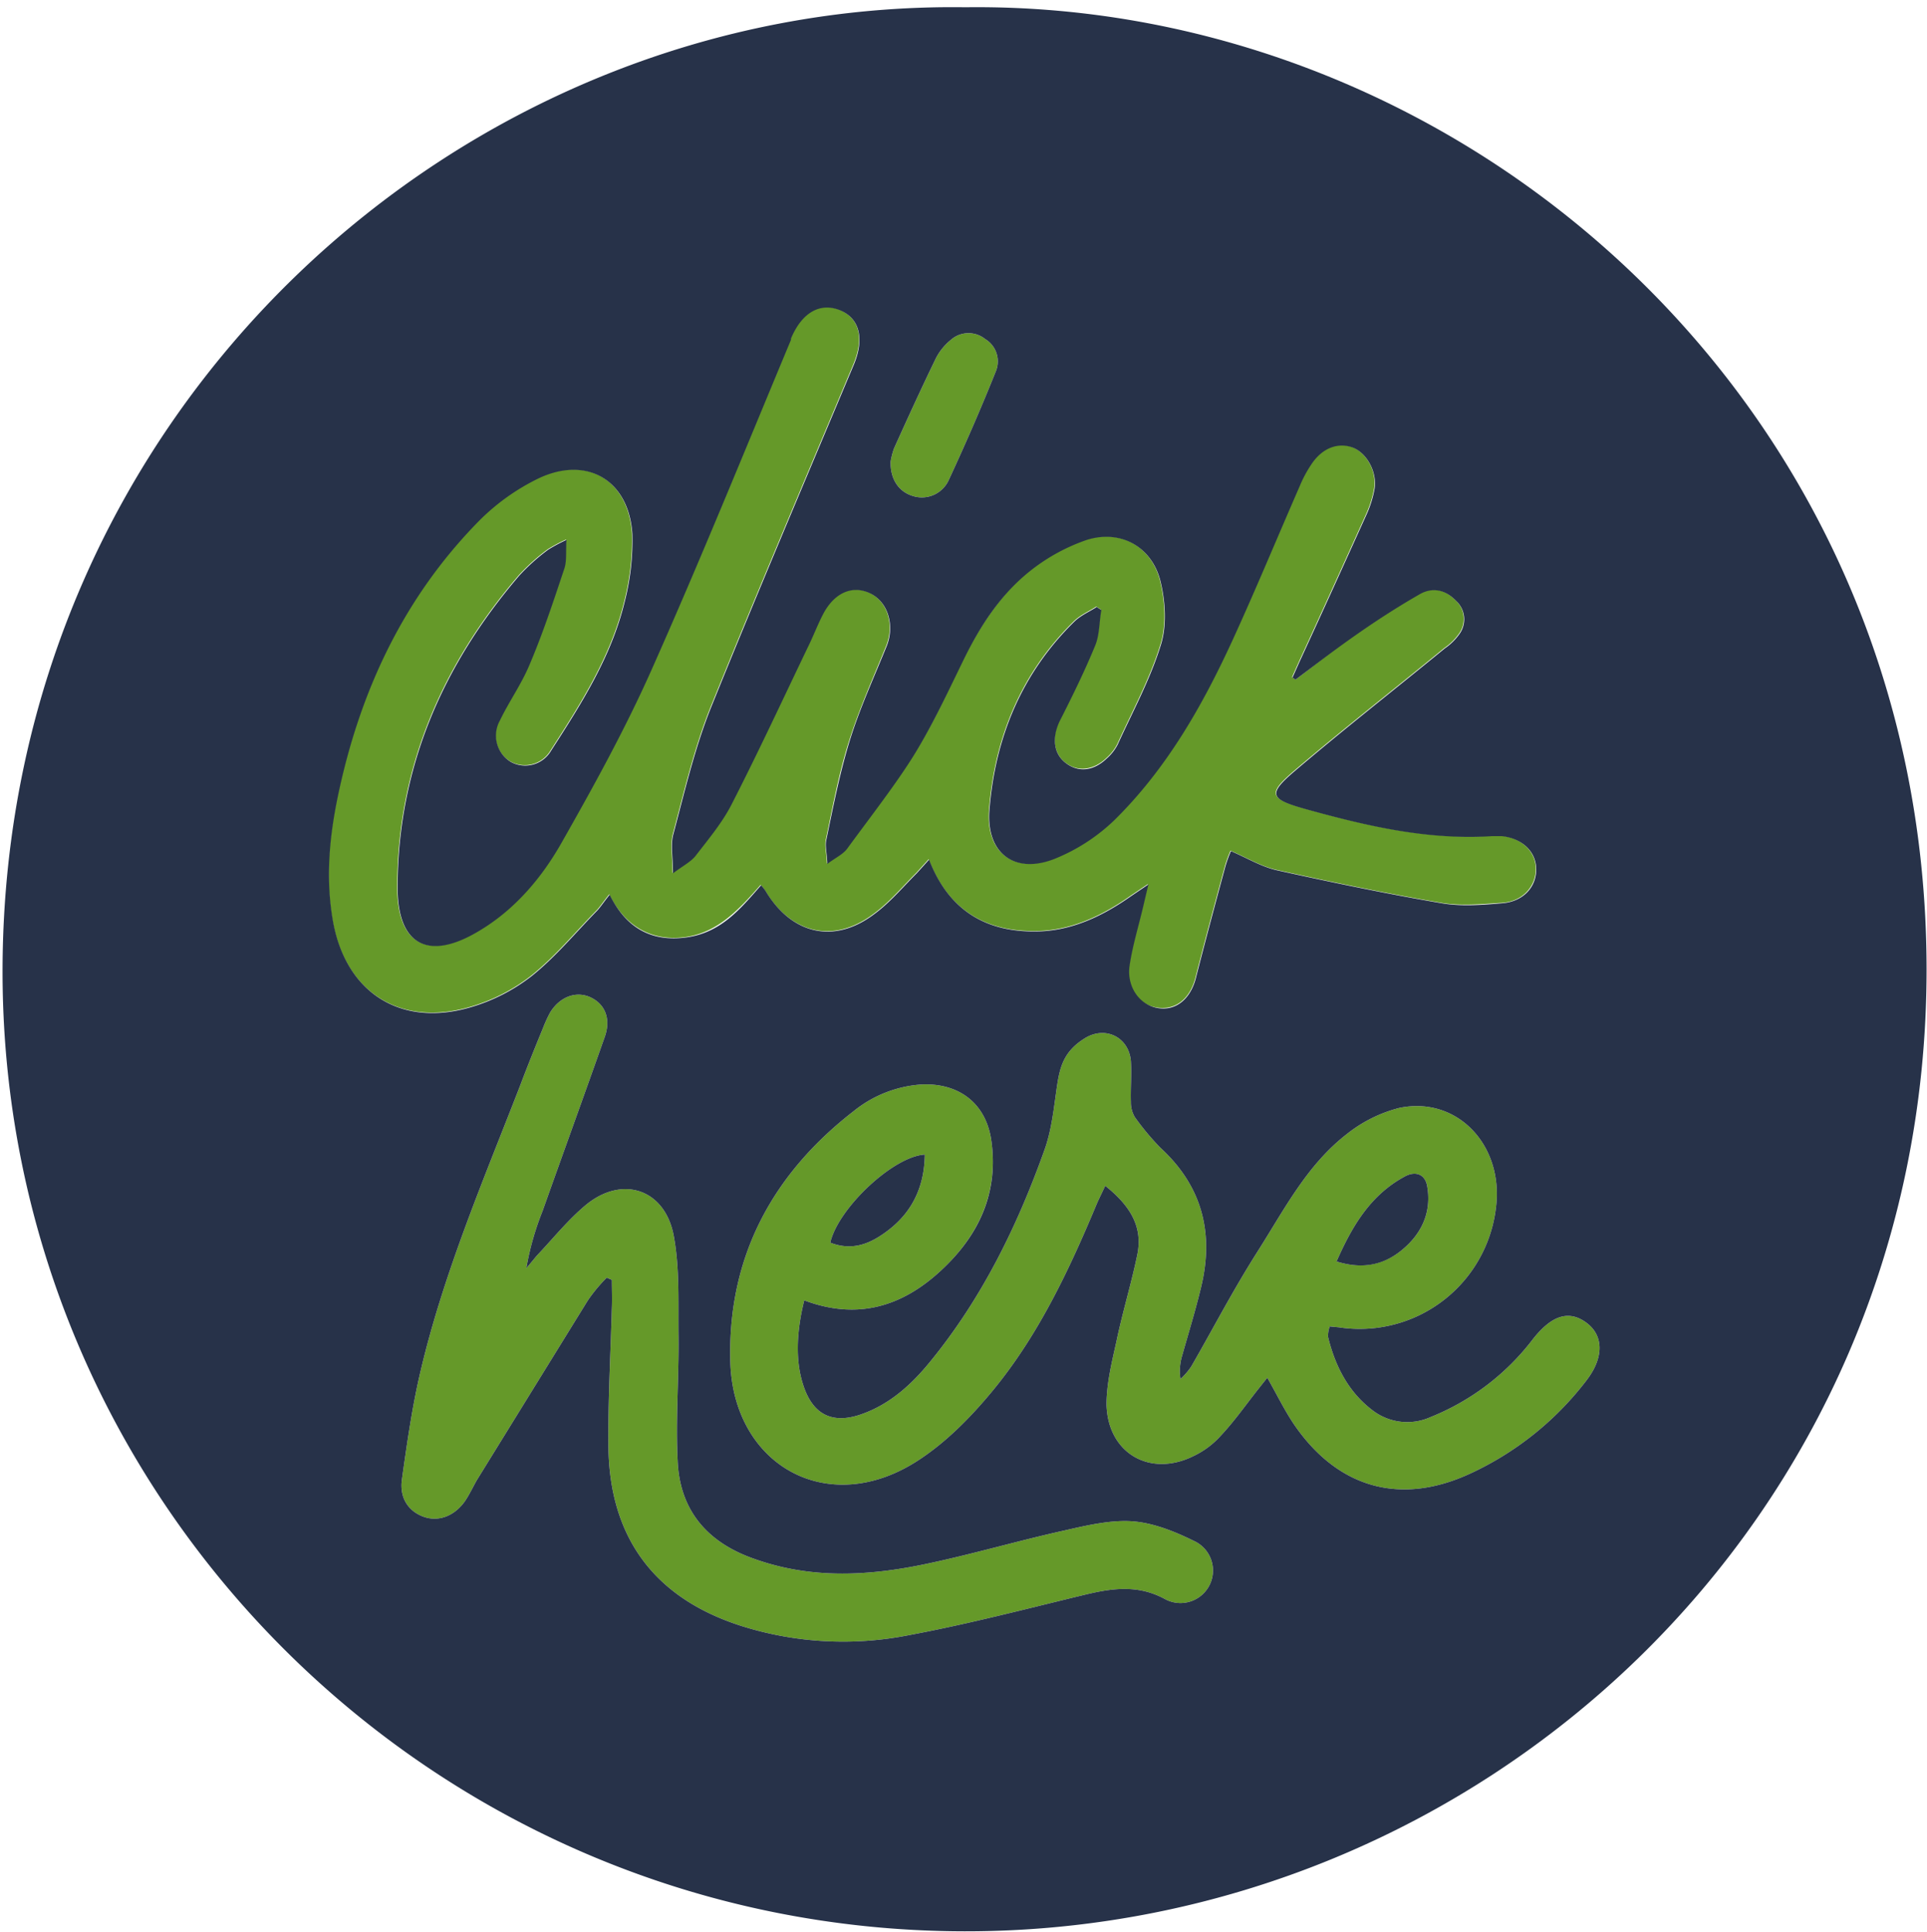
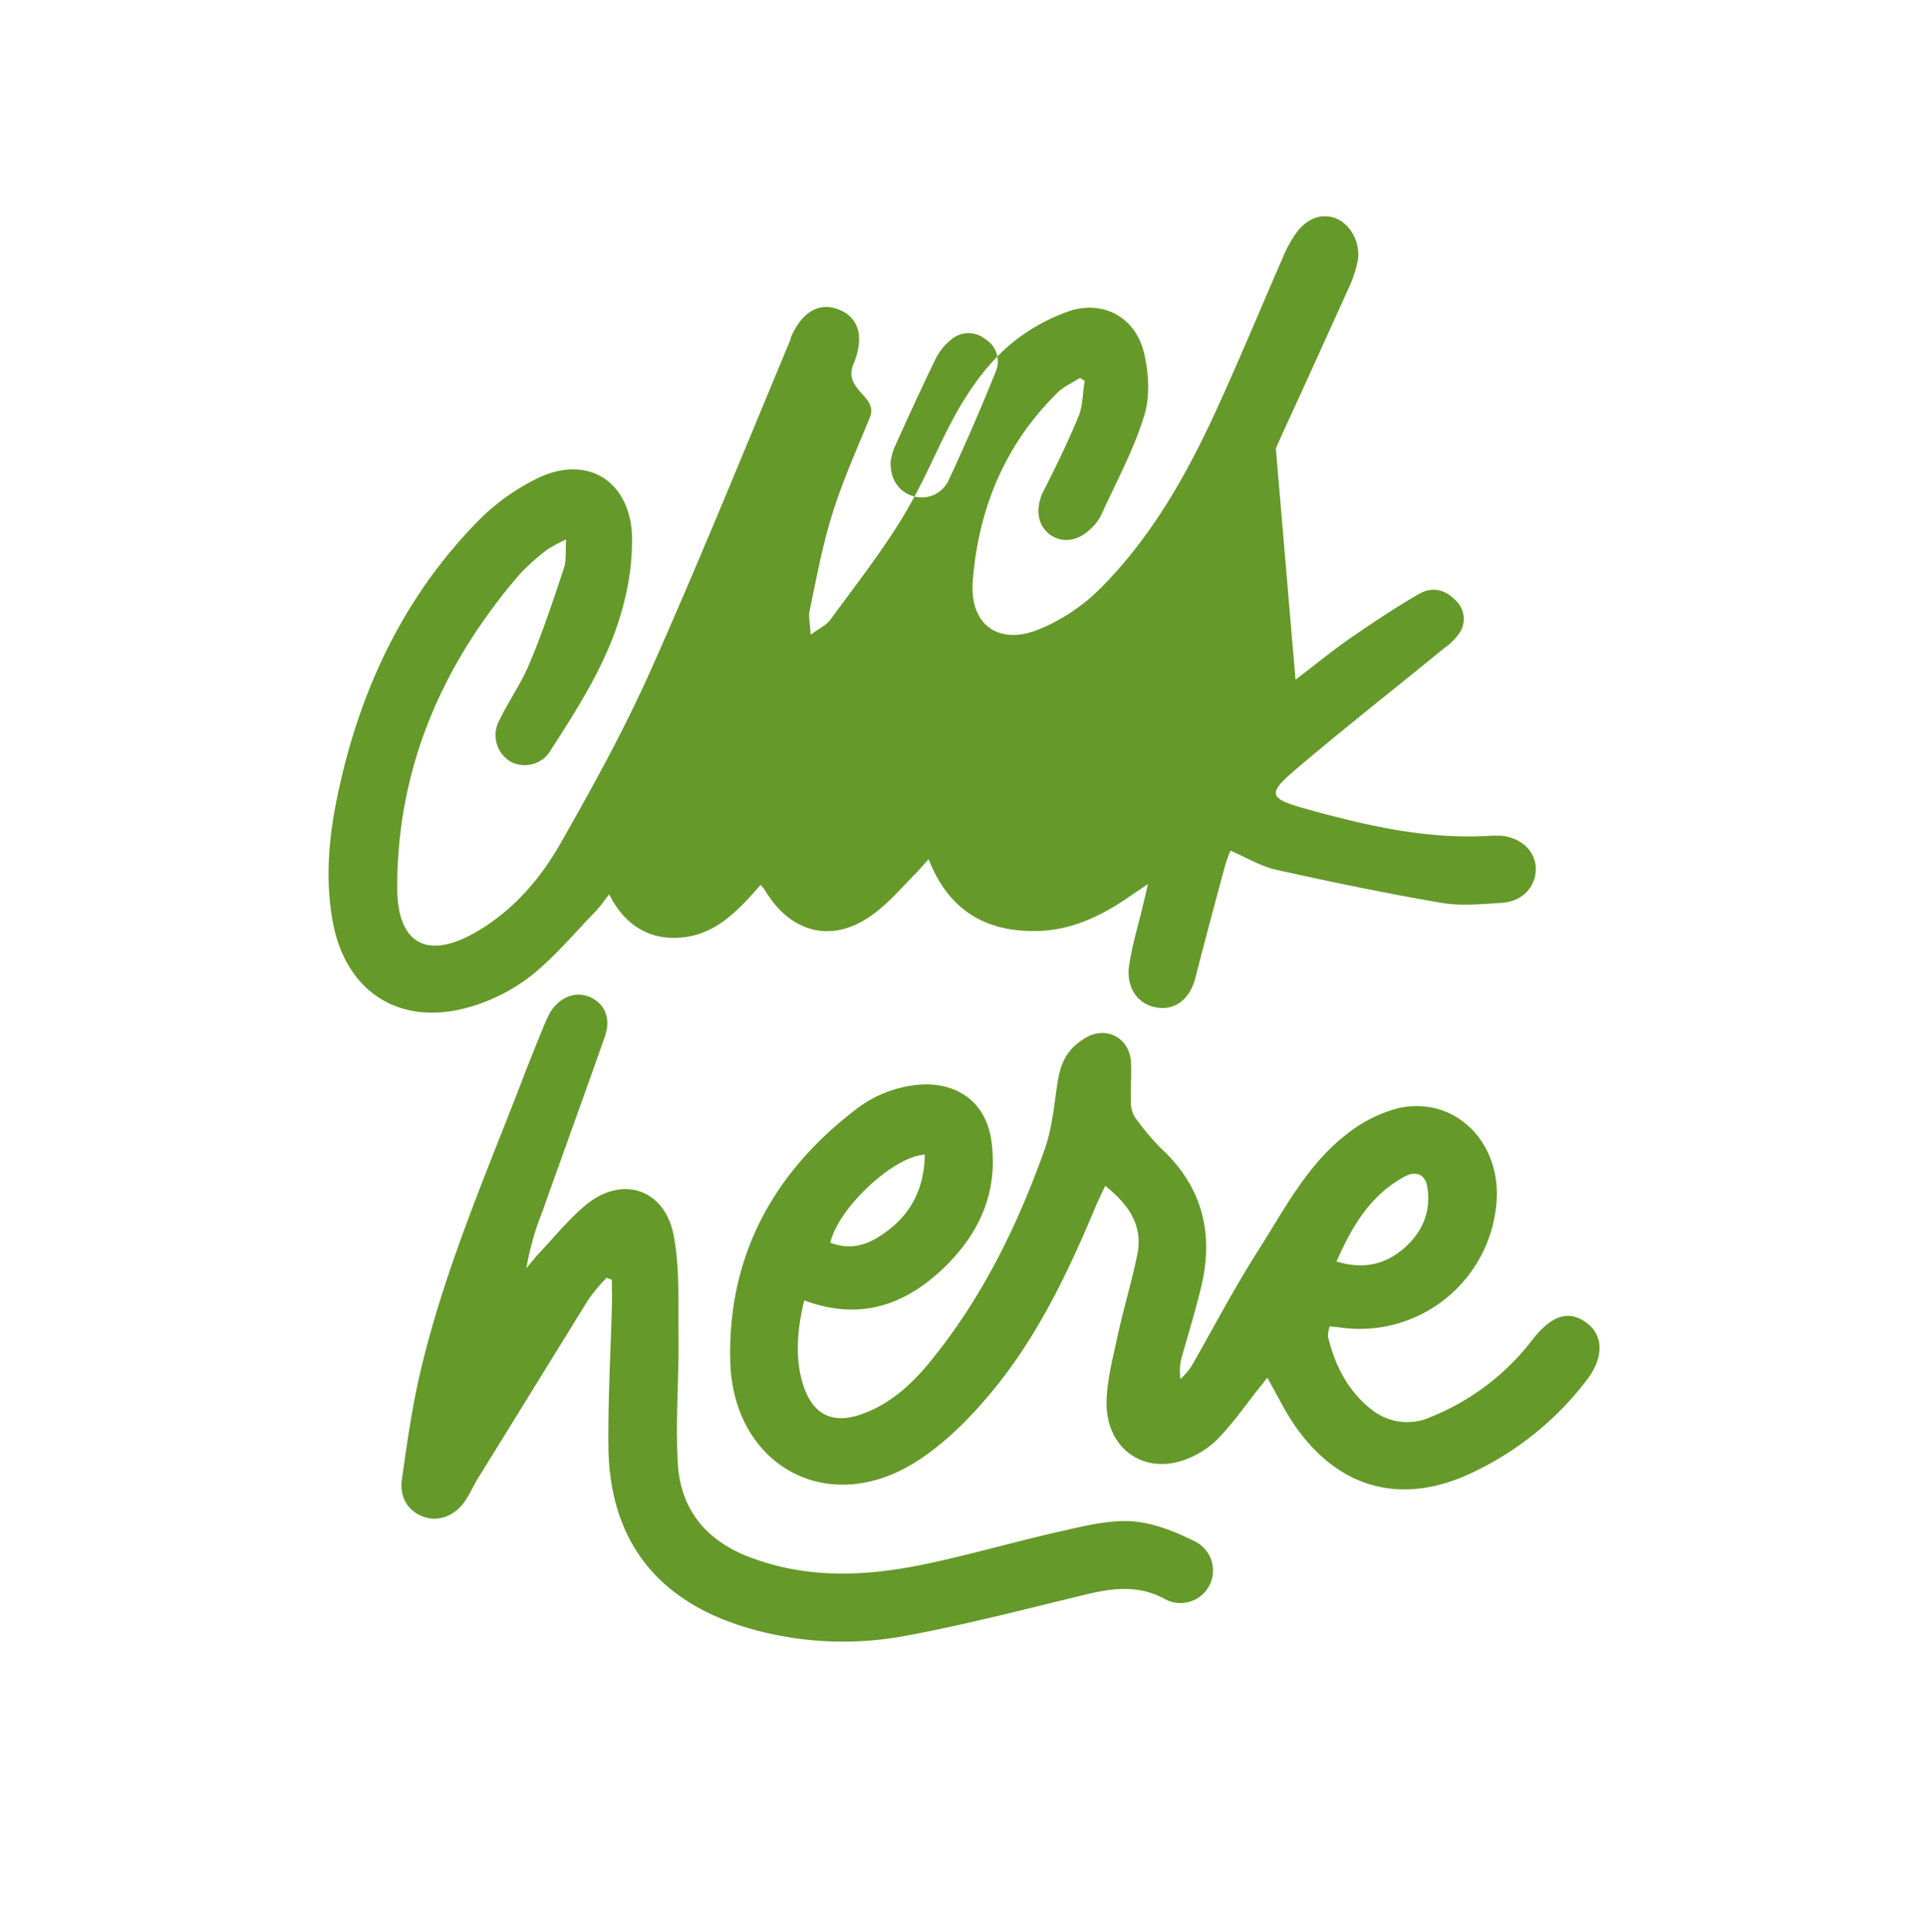
<svg xmlns="http://www.w3.org/2000/svg" fill="#000000" height="452" preserveAspectRatio="xMidYMid meet" version="1" viewBox="-0.6 -1.7 450.7 452.0" width="450.7" zoomAndPan="magnify">
  <g data-name="Layer 2">
    <g data-name="Layer 2">
      <g id="change1_1">
-         <path d="M302.4,157.3c4.4-3.3,8.6-6.8,13.1-9.9s10.3-7,15.7-10.1c3-1.8,6.1-1.2,8.6,1.4a5.9,5.9,0,0,1,1,7.6,13.7,13.7,0,0,1-3.6,3.6c-11.7,9.6-23.6,18.9-35.1,28.7-6.3,5.4-5.8,6.5,2.3,8.8,14.4,4,28.8,7.4,43.9,6.4h2.2c4.8.5,8.1,3.7,8.1,7.8s-3.1,7.6-7.9,7.9-9.6.8-14.2,0c-12.9-2.2-25.8-4.9-38.5-7.7-3.6-.8-6.9-2.8-10.8-4.5a30.1,30.1,0,0,0-1.3,3.6c-2.3,8.5-4.6,17.1-6.8,25.7-1.2,5.2-4.6,8.1-9.1,7.4s-7.3-4.7-6.5-9.9,2.1-9.2,3.2-13.9l1.2-5.1-4,2.7c-6.8,4.8-14.2,8.3-22.5,8.3-11.5.1-20.2-4.9-24.8-16.8l-2.9,3.2c-3.3,3.3-6.3,6.9-10,9.6-9.3,7-19.2,4.7-25.3-5.4a7.9,7.9,0,0,0-1.1-1.4c-4.9,5.6-9.9,11.1-17.5,12.2s-14.1-2.2-17.9-10c-1.3,1.6-2,2.7-2.9,3.7-5.1,5.2-9.7,10.8-15.3,15.3a42.6,42.6,0,0,1-14.2,7.3c-16.9,5-29.9-3.8-32.5-21.2-1.5-9.5-.6-18.8,1.3-28,5.1-24.5,15.3-46.5,33-64.5a51,51,0,0,1,14.2-10.1c11.3-5.2,20.9.7,21.7,13.1a57.5,57.5,0,0,1-1.8,15.9c-3.1,12.8-10.1,23.8-17.2,34.8a7,7,0,0,1-9.5,2.6,7.2,7.2,0,0,1-2.5-9.6c2.1-4.4,5.1-8.6,7-13.2,3.1-7.3,5.6-14.9,8.1-22.4.6-1.8.3-3.9.5-6.7a37.4,37.4,0,0,0-4.3,2.3,47.8,47.8,0,0,0-6.7,6c-18,21-28.5,45.1-28.5,73.1,0,13.2,7,17.1,18.5,10.4,8.5-4.9,14.9-12.3,19.7-20.7,7.5-13.2,14.9-26.6,21.1-40.5,11.4-25.6,21.9-51.5,32.7-77.4v-.3c2.6-6.2,6.8-8.6,11.5-6.6s5.7,6.7,3.2,12.7c-11.3,26.9-22.7,53.7-33.6,80.7-3.7,9.4-6,19.3-8.6,29.1-.7,2.5-.1,5.3-.1,9.2,2.4-1.8,4.2-2.7,5.3-4.1,3-3.9,6.2-7.7,8.4-12,6.2-12.1,11.9-24.4,17.8-36.7,1.3-2.6,2.3-5.3,3.6-7.8,2.6-5,6.8-6.9,11-4.9s5.8,7.5,3.9,12.3c-3,7.4-6.3,14.7-8.7,22.3s-3.8,15.2-5.4,22.9c-.4,1.5.1,3.1.2,5.8,2-1.5,3.6-2.2,4.6-3.5,5.4-7.4,11.1-14.7,16-22.5s7.6-14.4,11.2-21.6,8.7-15.4,15.6-20.9a44.4,44.4,0,0,1,13.3-7.3c8-2.5,15.4,1.7,17.3,10,1.1,4.7,1.4,10.2,0,14.6-2.5,8.1-6.6,15.6-10.1,23.3a11.1,11.1,0,0,1-2.5,3.2c-3,2.9-6.7,3.3-9.5,1.2s-3.4-5.9-1.6-9.8c3-5.9,5.9-11.8,8.4-17.9,1-2.5.9-5.5,1.4-8.2l-1.1-.7c-1.7,1.1-3.6,1.9-5.1,3.3-12.5,12.2-18.7,27.4-20,44.4-.7,10,6,14.9,15.3,11.2a43.7,43.7,0,0,0,13.9-9c12.3-12.1,20.7-26.9,27.8-42.4,5.4-11.8,10.4-23.9,15.6-35.8a28.7,28.7,0,0,1,2.6-4.9c2.5-3.9,6-5.4,9.5-4.2s6,5.6,5.4,9.7a25.4,25.4,0,0,1-1.9,6.1c-5.2,11.5-10.4,23-15.7,34.5l-1.6,3.6Zm-83,138.3c8.9-8.2,13.7-18.4,11.8-30.9-1.4-8.5-7.7-13.1-16.3-12.7a28.2,28.2,0,0,0-15.8,6.2c-19.1,14.8-29.5,34.2-28.9,58.5s22.7,36.9,43.7,23.4c6.7-4.3,12.6-10.3,17.7-16.5,10.8-13.1,18-28.5,24.5-44.1l1.8-3.8c5.5,4.4,8.9,9.3,7.5,16.1s-3.5,13.6-4.9,20.4c-1.1,4.9-2.3,9.8-2.3,14.7.3,11.4,10.2,17.1,20.4,12a20.1,20.1,0,0,0,6.2-4.6c3.2-3.4,5.8-7.1,8.7-10.8l2.3-2.9c2.4,4.2,4.3,8.2,6.8,11.7,10.2,14.3,24.6,18.1,40.5,10.8a72.4,72.4,0,0,0,27.3-21.8c4.2-5.4,4.1-10.6,0-13.6s-8.1-1.7-12.5,3.9A56.5,56.5,0,0,1,334,329.8a13.3,13.3,0,0,1-13.2-1.3c-5.9-4.3-9.1-10.5-10.8-17.5a7.1,7.1,0,0,1,.4-2.4l2.1.2a32.1,32.1,0,0,0,36.8-28.1c1.8-14.6-9.2-26.1-22.7-23.2a32.6,32.6,0,0,0-12.2,6.1c-9.3,7.2-14.6,17.6-20.7,27.2S283.2,309,278,318a16.8,16.8,0,0,1-2.5,2.9,12.4,12.4,0,0,1,.4-5.5c1.5-5.3,3.1-10.5,4.4-15.9,3.1-12.7.3-23.7-9.5-32.7a60.3,60.3,0,0,1-6-7.2,6.8,6.8,0,0,1-.9-3.5c-.1-3.2.2-6.4,0-9.6-.5-5.6-6-8.3-10.8-5.3s-5.8,6.5-6.5,11.3-1.2,9.9-2.8,14.5c-6.4,18-14.7,35-26.9,49.9-4.4,5.4-9.5,10-16.2,12.3s-11-.1-13.2-6.2-1.8-13.2,0-20.5C200,307.2,210.4,303.9,219.4,295.6ZM328,273.5c2.4-1.3,4.7-.6,5.2,2.3,1,5.7-1,10.6-5.3,14.4s-9.5,5.2-15.9,3.2C315.7,285,320,277.8,328,273.5ZM207.4,285.9c-4.1,3.2-8.4,5.2-13.8,3.1,1.8-8,14.7-20.2,22.1-20.6C215.6,275.6,213,281.5,207.4,285.9Zm-64.9,11.8c0,2.2.1,4.5,0,6.7-.3,10.7-.9,21.4-.8,32.2.2,21.6,11,35.8,31.5,42.2a79.1,79.1,0,0,0,38.9,2c13.9-2.6,27.6-6.2,41.3-9.5,6.3-1.5,12.3-2.3,18.5,1.1a7.6,7.6,0,0,0,7.2-13.4c-4.6-2.3-9.7-4.4-14.7-4.8s-10.7.9-15.9,2.1c-10.9,2.4-21.7,5.6-32.7,7.9-13.4,2.8-26.7,3.5-39.9-1.2-11-3.8-17.5-11.3-18-22.9-.5-9.7.3-19.4.2-29.1-.1-7.9.3-15.9-1.1-23.5-2-11-12-14.4-20.6-7.3-4.2,3.5-7.7,7.9-11.5,11.9l-2.4,2.9a66.5,66.5,0,0,1,3.8-13.4c4.8-13.5,9.7-27,14.5-40.6,1.5-4.1.3-7.6-3.1-9.3s-7.3-.3-9.6,3.4a30.4,30.4,0,0,0-1.7,3.7c-1.9,4.6-3.7,9.1-5.4,13.6-8.5,21.9-17.8,43.6-23.2,66.5-2,8.4-3.2,17-4.4,25.5-.6,4.3,1.5,7.4,5,8.7s7.3-.1,9.8-3.7c1-1.5,1.8-3.2,2.7-4.8l26-42.1a37.5,37.5,0,0,1,4.4-5.3Zm70.3-183.4a6.9,6.9,0,0,0,8.5-3.7c3.9-8.4,7.6-16.9,11-25.4a6.1,6.1,0,0,0-2.5-7.6,6.2,6.2,0,0,0-8,.2,13.3,13.3,0,0,0-3.5,4.3c-3.4,7-6.6,14-9.8,21.1a17.8,17.8,0,0,0-.8,3.1C207.6,110.4,209.6,113.3,212.8,114.3Z" fill="#659929" />
+         <path d="M302.4,157.3c4.4-3.3,8.6-6.8,13.1-9.9s10.3-7,15.7-10.1c3-1.8,6.1-1.2,8.6,1.4a5.9,5.9,0,0,1,1,7.6,13.7,13.7,0,0,1-3.6,3.6c-11.7,9.6-23.6,18.9-35.1,28.7-6.3,5.4-5.8,6.5,2.3,8.8,14.4,4,28.8,7.4,43.9,6.4h2.2c4.8.5,8.1,3.7,8.1,7.8s-3.1,7.6-7.9,7.9-9.6.8-14.2,0c-12.9-2.2-25.8-4.9-38.5-7.7-3.6-.8-6.9-2.8-10.8-4.5a30.1,30.1,0,0,0-1.3,3.6c-2.3,8.5-4.6,17.1-6.8,25.7-1.2,5.2-4.6,8.1-9.1,7.4s-7.3-4.7-6.5-9.9,2.1-9.2,3.2-13.9l1.2-5.1-4,2.7c-6.8,4.8-14.2,8.3-22.5,8.3-11.5.1-20.2-4.9-24.8-16.8l-2.9,3.2c-3.3,3.3-6.3,6.9-10,9.6-9.3,7-19.2,4.7-25.3-5.4a7.9,7.9,0,0,0-1.1-1.4c-4.9,5.6-9.9,11.1-17.5,12.2s-14.1-2.2-17.9-10c-1.3,1.6-2,2.7-2.9,3.7-5.1,5.2-9.7,10.8-15.3,15.3a42.6,42.6,0,0,1-14.2,7.3c-16.9,5-29.9-3.8-32.5-21.2-1.5-9.5-.6-18.8,1.3-28,5.1-24.5,15.3-46.5,33-64.5a51,51,0,0,1,14.2-10.1c11.3-5.2,20.9.7,21.7,13.1a57.5,57.5,0,0,1-1.8,15.9c-3.1,12.8-10.1,23.8-17.2,34.8a7,7,0,0,1-9.5,2.6,7.2,7.2,0,0,1-2.5-9.6c2.1-4.4,5.1-8.6,7-13.2,3.1-7.3,5.6-14.9,8.1-22.4.6-1.8.3-3.9.5-6.7a37.4,37.4,0,0,0-4.3,2.3,47.8,47.8,0,0,0-6.7,6c-18,21-28.5,45.1-28.5,73.1,0,13.2,7,17.1,18.5,10.4,8.5-4.9,14.9-12.3,19.7-20.7,7.5-13.2,14.9-26.6,21.1-40.5,11.4-25.6,21.9-51.5,32.7-77.4v-.3c2.6-6.2,6.8-8.6,11.5-6.6s5.7,6.7,3.2,12.7s5.8,7.5,3.9,12.3c-3,7.4-6.3,14.7-8.7,22.3s-3.8,15.2-5.4,22.9c-.4,1.5.1,3.1.2,5.8,2-1.5,3.6-2.2,4.6-3.5,5.4-7.4,11.1-14.7,16-22.5s7.6-14.4,11.2-21.6,8.7-15.4,15.6-20.9a44.4,44.4,0,0,1,13.3-7.3c8-2.5,15.4,1.7,17.3,10,1.1,4.7,1.4,10.2,0,14.6-2.5,8.1-6.6,15.6-10.1,23.3a11.1,11.1,0,0,1-2.5,3.2c-3,2.9-6.7,3.3-9.5,1.2s-3.4-5.9-1.6-9.8c3-5.9,5.9-11.8,8.4-17.9,1-2.5.9-5.5,1.4-8.2l-1.1-.7c-1.7,1.1-3.6,1.9-5.1,3.3-12.5,12.2-18.7,27.4-20,44.4-.7,10,6,14.9,15.3,11.2a43.7,43.7,0,0,0,13.9-9c12.3-12.1,20.7-26.9,27.8-42.4,5.4-11.8,10.4-23.9,15.6-35.8a28.7,28.7,0,0,1,2.6-4.9c2.5-3.9,6-5.4,9.5-4.2s6,5.6,5.4,9.7a25.4,25.4,0,0,1-1.9,6.1c-5.2,11.5-10.4,23-15.7,34.5l-1.6,3.6Zm-83,138.3c8.9-8.2,13.7-18.4,11.8-30.9-1.4-8.5-7.7-13.1-16.3-12.7a28.2,28.2,0,0,0-15.8,6.2c-19.1,14.8-29.5,34.2-28.9,58.5s22.7,36.9,43.7,23.4c6.7-4.3,12.6-10.3,17.7-16.5,10.8-13.1,18-28.5,24.5-44.1l1.8-3.8c5.5,4.4,8.9,9.3,7.5,16.1s-3.5,13.6-4.9,20.4c-1.1,4.9-2.3,9.8-2.3,14.7.3,11.4,10.2,17.1,20.4,12a20.1,20.1,0,0,0,6.2-4.6c3.2-3.4,5.8-7.1,8.7-10.8l2.3-2.9c2.4,4.2,4.3,8.2,6.8,11.7,10.2,14.3,24.6,18.1,40.5,10.8a72.4,72.4,0,0,0,27.3-21.8c4.2-5.4,4.1-10.6,0-13.6s-8.1-1.7-12.5,3.9A56.5,56.5,0,0,1,334,329.8a13.3,13.3,0,0,1-13.2-1.3c-5.9-4.3-9.1-10.5-10.8-17.5a7.1,7.1,0,0,1,.4-2.4l2.1.2a32.1,32.1,0,0,0,36.8-28.1c1.8-14.6-9.2-26.1-22.7-23.2a32.6,32.6,0,0,0-12.2,6.1c-9.3,7.2-14.6,17.6-20.7,27.2S283.2,309,278,318a16.8,16.8,0,0,1-2.5,2.9,12.4,12.4,0,0,1,.4-5.5c1.5-5.3,3.1-10.5,4.4-15.9,3.1-12.7.3-23.7-9.5-32.7a60.3,60.3,0,0,1-6-7.2,6.8,6.8,0,0,1-.9-3.5c-.1-3.2.2-6.4,0-9.6-.5-5.6-6-8.3-10.8-5.3s-5.8,6.5-6.5,11.3-1.2,9.9-2.8,14.5c-6.4,18-14.7,35-26.9,49.9-4.4,5.4-9.5,10-16.2,12.3s-11-.1-13.2-6.2-1.8-13.2,0-20.5C200,307.2,210.4,303.9,219.4,295.6ZM328,273.5c2.4-1.3,4.7-.6,5.2,2.3,1,5.7-1,10.6-5.3,14.4s-9.5,5.2-15.9,3.2C315.7,285,320,277.8,328,273.5ZM207.4,285.9c-4.1,3.2-8.4,5.2-13.8,3.1,1.8-8,14.7-20.2,22.1-20.6C215.6,275.6,213,281.5,207.4,285.9Zm-64.9,11.8c0,2.2.1,4.5,0,6.7-.3,10.7-.9,21.4-.8,32.2.2,21.6,11,35.8,31.5,42.2a79.1,79.1,0,0,0,38.9,2c13.9-2.6,27.6-6.2,41.3-9.5,6.3-1.5,12.3-2.3,18.5,1.1a7.6,7.6,0,0,0,7.2-13.4c-4.6-2.3-9.7-4.4-14.7-4.8s-10.7.9-15.9,2.1c-10.9,2.4-21.7,5.6-32.7,7.9-13.4,2.8-26.7,3.5-39.9-1.2-11-3.8-17.5-11.3-18-22.9-.5-9.7.3-19.4.2-29.1-.1-7.9.3-15.9-1.1-23.5-2-11-12-14.4-20.6-7.3-4.2,3.5-7.7,7.9-11.5,11.9l-2.4,2.9a66.5,66.5,0,0,1,3.8-13.4c4.8-13.5,9.7-27,14.5-40.6,1.5-4.1.3-7.6-3.1-9.3s-7.3-.3-9.6,3.4a30.4,30.4,0,0,0-1.7,3.7c-1.9,4.6-3.7,9.1-5.4,13.6-8.5,21.9-17.8,43.6-23.2,66.5-2,8.4-3.2,17-4.4,25.5-.6,4.3,1.5,7.4,5,8.7s7.3-.1,9.8-3.7c1-1.5,1.8-3.2,2.7-4.8l26-42.1a37.5,37.5,0,0,1,4.4-5.3Zm70.3-183.4a6.9,6.9,0,0,0,8.5-3.7c3.9-8.4,7.6-16.9,11-25.4a6.1,6.1,0,0,0-2.5-7.6,6.2,6.2,0,0,0-8,.2,13.3,13.3,0,0,0-3.5,4.3c-3.4,7-6.6,14-9.8,21.1a17.8,17.8,0,0,0-.8,3.1C207.6,110.4,209.6,113.3,212.8,114.3Z" fill="#659929" />
      </g>
      <g id="change2_1">
-         <path d="M225.2,0C341.2-1.5,449.9,92.1,450,224.9c.1,129.6-104.8,225.4-225.1,225.2C100.6,449.9-.6,348.9,0,224.5.6,94.7,107-1.7,225.2,0Zm77.2,157.3-.7-.5,1.6-3.6c5.3-11.5,10.5-23,15.7-34.5a25.4,25.4,0,0,0,1.9-6.1c.6-4.1-2-8.6-5.4-9.7s-7,.3-9.5,4.2a28.7,28.7,0,0,0-2.6,4.9c-5.2,11.9-10.2,24-15.6,35.8-7.1,15.5-15.5,30.3-27.8,42.4a43.7,43.7,0,0,1-13.9,9c-9.3,3.7-16-1.2-15.3-11.2,1.3-17,7.5-32.2,20-44.4,1.5-1.4,3.4-2.2,5.1-3.3l1.1.7c-.5,2.7-.4,5.7-1.4,8.2-2.5,6.1-5.4,12-8.4,17.9-1.8,3.9-1.4,7.6,1.6,9.8s6.5,1.7,9.5-1.2a11.1,11.1,0,0,0,2.5-3.2c3.5-7.7,7.6-15.2,10.1-23.3,1.4-4.4,1.1-9.9,0-14.6-1.9-8.3-9.3-12.5-17.3-10a44.4,44.4,0,0,0-13.3,7.3c-6.9,5.5-11.7,12.9-15.6,20.9s-7,14.7-11.2,21.6-10.6,15.1-16,22.5c-1,1.3-2.6,2-4.6,3.5-.1-2.7-.6-4.3-.2-5.8,1.6-7.7,3.1-15.4,5.4-22.9s5.7-14.9,8.7-22.3c1.9-4.8.3-10.3-3.9-12.3s-8.4-.1-11,4.9c-1.3,2.5-2.3,5.2-3.6,7.8-5.9,12.3-11.6,24.6-17.8,36.7-2.2,4.3-5.4,8.1-8.4,12-1.1,1.4-2.9,2.3-5.3,4.1,0-3.9-.6-6.7.1-9.2,2.6-9.8,4.9-19.7,8.6-29.1,10.9-27,22.3-53.8,33.6-80.7,2.5-6,1.4-10.8-3.2-12.7s-8.9.4-11.5,6.6v.3c-10.8,25.9-21.3,51.8-32.7,77.4-6.2,13.9-13.6,27.3-21.1,40.5-4.8,8.4-11.2,15.8-19.7,20.7-11.5,6.7-18.5,2.8-18.5-10.4,0-28,10.5-52.1,28.5-73.1a47.8,47.8,0,0,1,6.7-6,37.4,37.4,0,0,1,4.3-2.3c-.2,2.8.1,4.9-.5,6.7-2.5,7.5-5,15.1-8.1,22.4-1.9,4.6-4.9,8.8-7,13.2a7.2,7.2,0,0,0,2.5,9.6,7,7,0,0,0,9.5-2.6c7.1-11,14.1-22,17.2-34.8a57.5,57.5,0,0,0,1.8-15.9c-.8-12.4-10.4-18.3-21.7-13.1a51,51,0,0,0-14.2,10.1c-17.7,18-27.9,40-33,64.5-1.9,9.2-2.8,18.5-1.3,28,2.6,17.4,15.6,26.2,32.5,21.2a42.6,42.6,0,0,0,14.2-7.3c5.6-4.5,10.2-10.1,15.3-15.3.9-1,1.6-2.1,2.9-3.7,3.8,7.8,9.8,11.1,17.9,10s12.6-6.6,17.5-12.2a7.9,7.9,0,0,1,1.1,1.4c6.1,10.1,16,12.4,25.3,5.4,3.7-2.7,6.7-6.3,10-9.6l2.9-3.2c4.6,11.9,13.3,16.9,24.8,16.8,8.3,0,15.7-3.5,22.5-8.3l4-2.7-1.2,5.1c-1.1,4.7-2.5,9.2-3.2,13.9s2.1,9.1,6.5,9.9,7.9-2.2,9.1-7.4c2.2-8.6,4.5-17.2,6.8-25.7a30.1,30.1,0,0,1,1.3-3.6c3.9,1.7,7.2,3.7,10.8,4.5,12.7,2.8,25.6,5.5,38.5,7.7,4.6.8,9.4.4,14.2,0s7.9-3.7,7.9-7.9-3.3-7.3-8.1-7.8h-2.2c-15.1,1-29.5-2.4-43.9-6.4-8.1-2.3-8.6-3.4-2.3-8.8,11.5-9.8,23.4-19.1,35.1-28.7a13.7,13.7,0,0,0,3.6-3.6,5.9,5.9,0,0,0-1-7.6c-2.5-2.6-5.6-3.2-8.6-1.4-5.4,3.1-10.6,6.5-15.7,10.1S306.8,154,302.4,157.3ZM187.5,302.5c12.5,4.7,22.9,1.4,31.9-6.9s13.7-18.4,11.8-30.9c-1.4-8.5-7.7-13.1-16.3-12.7a28.2,28.2,0,0,0-15.8,6.2c-19.1,14.8-29.5,34.2-28.9,58.5s22.7,36.9,43.7,23.4c6.7-4.3,12.6-10.3,17.7-16.5,10.8-13.1,18-28.5,24.5-44.1l1.8-3.8c5.5,4.4,8.9,9.3,7.5,16.1s-3.5,13.6-4.9,20.4c-1.1,4.9-2.3,9.8-2.3,14.7.3,11.4,10.2,17.1,20.4,12a20.1,20.1,0,0,0,6.2-4.6c3.2-3.4,5.8-7.1,8.7-10.8l2.3-2.9c2.4,4.2,4.3,8.2,6.8,11.7,10.2,14.3,24.6,18.1,40.5,10.8a72.4,72.4,0,0,0,27.3-21.8c4.2-5.4,4.1-10.6,0-13.6s-8.1-1.7-12.5,3.9A56.5,56.5,0,0,1,334,329.8a13.3,13.3,0,0,1-13.2-1.3c-5.9-4.3-9.1-10.5-10.8-17.5a7.1,7.1,0,0,1,.4-2.4l2.1.2a32.1,32.1,0,0,0,36.8-28.1c1.8-14.6-9.2-26.1-22.7-23.2a32.6,32.6,0,0,0-12.2,6.1c-9.3,7.2-14.6,17.6-20.7,27.2S283.2,309,278,318a16.8,16.8,0,0,1-2.5,2.9,12.4,12.4,0,0,1,.4-5.5c1.5-5.3,3.1-10.5,4.4-15.9,3.1-12.7.3-23.7-9.5-32.7a60.3,60.3,0,0,1-6-7.2,6.8,6.8,0,0,1-.9-3.5c-.1-3.2.2-6.4,0-9.6-.5-5.6-6-8.3-10.8-5.3s-5.8,6.5-6.5,11.3-1.2,9.9-2.8,14.5c-6.4,18-14.7,35-26.9,49.9-4.4,5.4-9.5,10-16.2,12.3s-11-.1-13.2-6.2S185.7,309.8,187.5,302.5Zm-46.2-5.3,1.2.5c0,2.2.1,4.5,0,6.7-.3,10.7-.9,21.4-.8,32.2.2,21.6,11,35.8,31.5,42.2a79.1,79.1,0,0,0,38.9,2c13.9-2.6,27.6-6.2,41.3-9.5,6.3-1.5,12.3-2.3,18.5,1.1a7.6,7.6,0,0,0,7.2-13.4c-4.6-2.3-9.7-4.4-14.7-4.8s-10.7.9-15.9,2.1c-10.9,2.4-21.7,5.6-32.7,7.9-13.4,2.8-26.7,3.5-39.9-1.2-11-3.8-17.5-11.3-18-22.9-.5-9.7.3-19.4.2-29.1-.1-7.9.3-15.9-1.1-23.5-2-11-12-14.4-20.6-7.3-4.2,3.5-7.7,7.9-11.5,11.9l-2.4,2.9a66.5,66.5,0,0,1,3.8-13.4c4.8-13.5,9.7-27,14.5-40.6,1.5-4.1.3-7.6-3.1-9.3s-7.3-.3-9.6,3.4a30.4,30.4,0,0,0-1.7,3.7c-1.9,4.6-3.7,9.1-5.4,13.6-8.5,21.9-17.8,43.6-23.2,66.5-2,8.4-3.2,17-4.4,25.5-.6,4.3,1.5,7.4,5,8.7s7.3-.1,9.8-3.7c1-1.5,1.8-3.2,2.7-4.8l26-42.1A37.5,37.5,0,0,1,141.3,297.2Zm66.4-190.9c-.1,4.1,1.9,7,5.1,8a6.9,6.9,0,0,0,8.5-3.7c3.9-8.4,7.6-16.9,11-25.4a6.1,6.1,0,0,0-2.5-7.6,6.2,6.2,0,0,0-8,.2,13.3,13.3,0,0,0-3.5,4.3c-3.4,7-6.6,14-9.8,21.1A17.8,17.8,0,0,0,207.7,106.3ZM327.9,290.2c4.3-3.8,6.3-8.7,5.3-14.4-.5-2.9-2.8-3.6-5.2-2.3-8,4.3-12.3,11.5-16,19.9C318.4,295.4,323.5,294.1,327.9,290.2ZM193.6,289c5.4,2.1,9.7.1,13.8-3.1,5.6-4.4,8.2-10.3,8.3-17.5C208.3,268.8,195.4,281,193.6,289Z" fill="#273249" />
-       </g>
+         </g>
    </g>
  </g>
</svg>